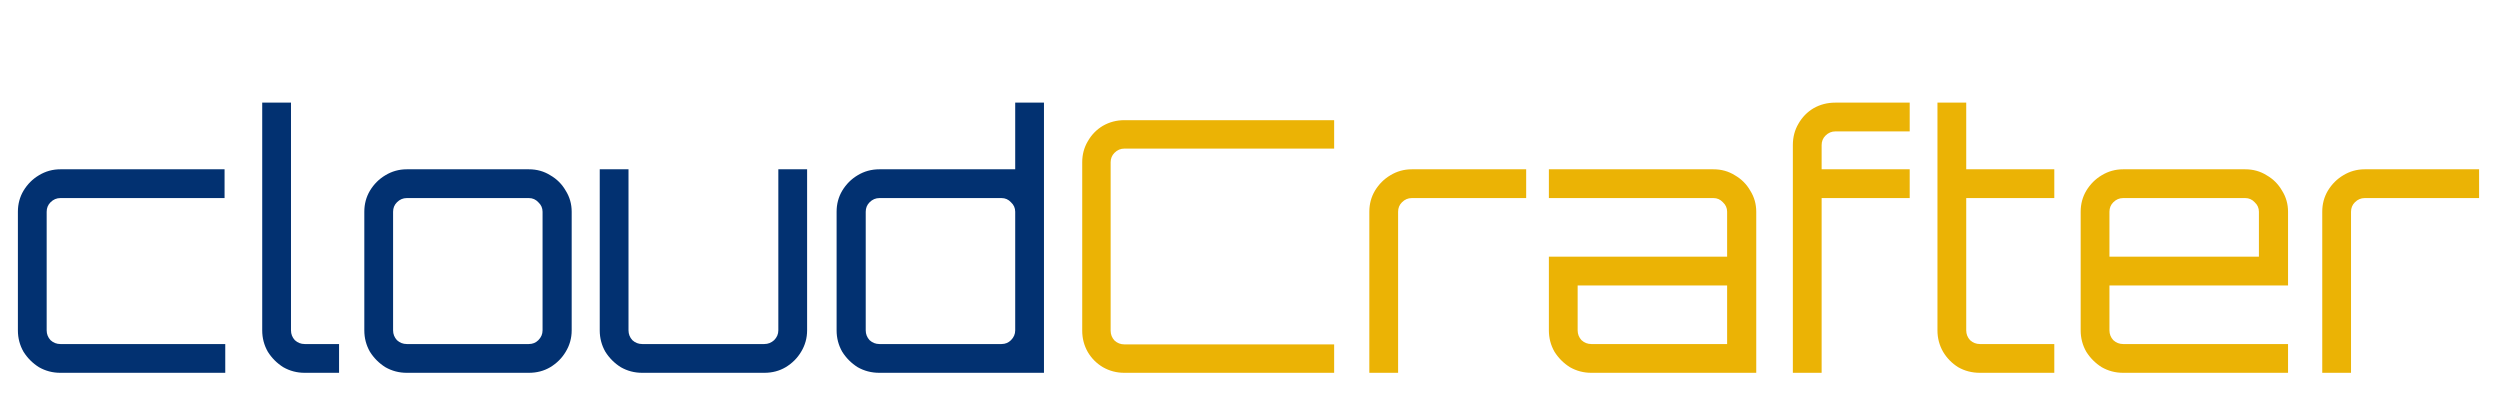
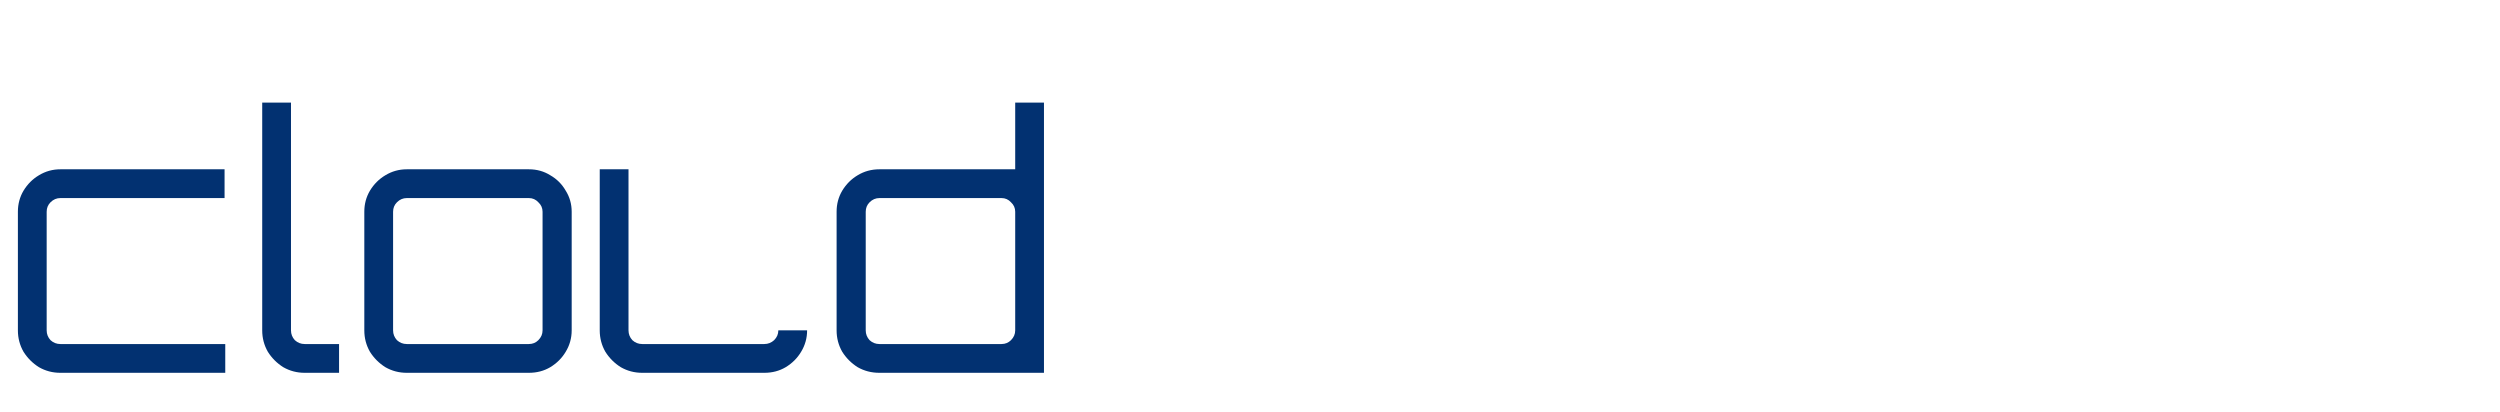
<svg xmlns="http://www.w3.org/2000/svg" width="570" height="94" viewBox="0 0 570 94" fill="none">
  <g filter="url(#filter0_d_2_4)">
-     <path d="M13.76 81C12 81 10.373 80.573 8.88 79.72C7.44 78.813 6.267 77.64 5.36 76.2C4.507 74.707 4.08 73.08 4.08 71.32V44.28C4.08 42.52 4.507 40.92 5.36 39.48C6.267 37.987 7.44 36.813 8.88 35.96C10.373 35.053 12 34.6 13.76 34.6H51.2V41.16H13.76C12.907 41.16 12.16 41.48 11.52 42.12C10.933 42.707 10.64 43.427 10.64 44.28V71.32C10.64 72.173 10.933 72.92 11.52 73.56C12.16 74.147 12.907 74.44 13.76 74.44H51.36V81H13.76ZM69.465 81C67.705 81 66.078 80.573 64.585 79.72C63.145 78.813 61.972 77.64 61.065 76.2C60.212 74.707 59.785 73.08 59.785 71.32V19.4H66.345V71.32C66.345 72.173 66.638 72.92 67.225 73.56C67.865 74.147 68.612 74.44 69.465 74.44H77.305V81H69.465ZM92.744 81C90.984 81 89.358 80.573 87.864 79.72C86.424 78.813 85.251 77.64 84.344 76.2C83.491 74.707 83.064 73.08 83.064 71.32V44.28C83.064 42.52 83.491 40.92 84.344 39.48C85.251 37.987 86.424 36.813 87.864 35.96C89.358 35.053 90.984 34.6 92.744 34.6H120.584C122.398 34.6 124.024 35.053 125.464 35.96C126.958 36.813 128.131 37.987 128.984 39.48C129.891 40.92 130.344 42.52 130.344 44.28V71.32C130.344 73.08 129.891 74.707 128.984 76.2C128.131 77.64 126.958 78.813 125.464 79.72C124.024 80.573 122.398 81 120.584 81H92.744ZM92.744 74.44H120.584C121.438 74.44 122.158 74.147 122.744 73.56C123.384 72.92 123.704 72.173 123.704 71.32V44.28C123.704 43.427 123.384 42.707 122.744 42.12C122.158 41.48 121.438 41.16 120.584 41.16H92.744C91.891 41.16 91.144 41.48 90.504 42.12C89.918 42.707 89.624 43.427 89.624 44.28V71.32C89.624 72.173 89.918 72.92 90.504 73.56C91.144 74.147 91.891 74.44 92.744 74.44ZM146.42 81C144.66 81 143.033 80.573 141.54 79.72C140.1 78.813 138.927 77.64 138.02 76.2C137.167 74.707 136.74 73.08 136.74 71.32V34.6H143.3V71.32C143.3 72.173 143.593 72.92 144.18 73.56C144.82 74.147 145.567 74.44 146.42 74.44H174.26C175.113 74.44 175.86 74.147 176.5 73.56C177.14 72.92 177.46 72.173 177.46 71.32V34.6H184.02V71.32C184.02 73.08 183.567 74.707 182.66 76.2C181.807 77.64 180.633 78.813 179.14 79.72C177.7 80.573 176.073 81 174.26 81H146.42ZM200.506 81C198.693 81 197.04 80.573 195.546 79.72C194.106 78.813 192.933 77.64 192.026 76.2C191.173 74.707 190.746 73.08 190.746 71.32V44.28C190.746 42.52 191.173 40.92 192.026 39.48C192.933 37.987 194.106 36.813 195.546 35.96C197.04 35.053 198.693 34.6 200.506 34.6H231.466V19.4H238.026V81H200.506ZM200.506 74.44H228.346C229.2 74.44 229.92 74.147 230.506 73.56C231.146 72.92 231.466 72.173 231.466 71.32V44.28C231.466 43.427 231.146 42.707 230.506 42.12C229.92 41.48 229.2 41.16 228.346 41.16H200.506C199.653 41.16 198.906 41.48 198.266 42.12C197.68 42.707 197.386 43.427 197.386 44.28V71.32C197.386 72.173 197.68 72.92 198.266 73.56C198.906 74.147 199.653 74.44 200.506 74.44Z" fill="#023171" />
-     <path d="M256.346 81C254.586 81 252.959 80.573 251.466 79.72C250.026 78.867 248.879 77.72 248.026 76.28C247.172 74.787 246.746 73.16 246.746 71.4V33C246.746 31.24 247.172 29.64 248.026 28.2C248.879 26.707 250.026 25.533 251.466 24.68C252.959 23.827 254.586 23.4 256.346 23.4H304.186V29.88H256.346C255.492 29.88 254.746 30.2 254.106 30.84C253.519 31.427 253.226 32.147 253.226 33V71.4C253.226 72.253 253.519 73 254.106 73.64C254.746 74.227 255.492 74.52 256.346 74.52H304.186V81H256.346ZM312.207 81V44.28C312.207 42.52 312.634 40.92 313.487 39.48C314.394 37.987 315.567 36.813 317.007 35.96C318.5 35.053 320.127 34.6 321.887 34.6H347.967V41.16H321.887C321.034 41.16 320.287 41.48 319.647 42.12C319.06 42.707 318.767 43.427 318.767 44.28V81H312.207ZM362.824 81C361.064 81 359.438 80.573 357.944 79.72C356.504 78.813 355.331 77.64 354.424 76.2C353.571 74.707 353.144 73.08 353.144 71.32V54.52H393.784V44.28C393.784 43.427 393.464 42.707 392.824 42.12C392.238 41.48 391.518 41.16 390.664 41.16H353.144V34.6H390.664C392.478 34.6 394.104 35.053 395.544 35.96C397.038 36.813 398.211 37.987 399.064 39.48C399.971 40.92 400.424 42.52 400.424 44.28V81H362.824ZM362.824 74.44H393.784V61.08H359.704V71.32C359.704 72.173 359.998 72.92 360.584 73.56C361.224 74.147 361.971 74.44 362.824 74.44ZM408.771 81V29.08C408.771 27.267 409.198 25.64 410.051 24.2C410.905 22.707 412.051 21.533 413.491 20.68C414.985 19.827 416.638 19.4 418.451 19.4H435.411V25.96H418.451C417.598 25.96 416.851 26.28 416.211 26.92C415.625 27.507 415.331 28.227 415.331 29.08V34.6H435.411V41.16H415.331V81H408.771ZM451.42 81C449.607 81 447.953 80.573 446.46 79.72C445.02 78.813 443.873 77.64 443.02 76.2C442.167 74.707 441.74 73.08 441.74 71.32V19.4H448.3V34.6H468.38V41.16H448.3V71.32C448.3 72.173 448.593 72.92 449.18 73.56C449.82 74.147 450.567 74.44 451.42 74.44H468.38V81H451.42ZM484.073 81C482.313 81 480.686 80.573 479.193 79.72C477.753 78.813 476.579 77.64 475.673 76.2C474.819 74.707 474.393 73.08 474.393 71.32V44.28C474.393 42.52 474.819 40.92 475.673 39.48C476.579 37.987 477.753 36.813 479.193 35.96C480.686 35.053 482.313 34.6 484.073 34.6H511.913C513.726 34.6 515.353 35.053 516.793 35.96C518.286 36.813 519.459 37.987 520.312 39.48C521.219 40.92 521.673 42.52 521.673 44.28V61.08H480.953V71.32C480.953 72.173 481.246 72.92 481.833 73.56C482.473 74.147 483.219 74.44 484.073 74.44H521.673V81H484.073ZM480.953 54.52H515.033V44.28C515.033 43.427 514.713 42.707 514.073 42.12C513.486 41.48 512.766 41.16 511.913 41.16H484.073C483.219 41.16 482.473 41.48 481.833 42.12C481.246 42.707 480.953 43.427 480.953 44.28V54.52ZM529.473 81V44.28C529.473 42.52 529.899 40.92 530.753 39.48C531.659 37.987 532.833 36.813 534.273 35.96C535.766 35.053 537.393 34.6 539.153 34.6H565.233V41.16H539.153C538.299 41.16 537.553 41.48 536.913 42.12C536.326 42.707 536.033 43.427 536.033 44.28V81H529.473Z" fill="#EBB305" />
+     <path d="M13.76 81C12 81 10.373 80.573 8.88 79.72C7.44 78.813 6.267 77.64 5.36 76.2C4.507 74.707 4.08 73.08 4.08 71.32V44.28C4.08 42.52 4.507 40.92 5.36 39.48C6.267 37.987 7.44 36.813 8.88 35.96C10.373 35.053 12 34.6 13.76 34.6H51.2V41.16H13.76C12.907 41.16 12.16 41.48 11.52 42.12C10.933 42.707 10.64 43.427 10.64 44.28V71.32C10.64 72.173 10.933 72.92 11.52 73.56C12.16 74.147 12.907 74.44 13.76 74.44H51.36V81H13.76ZM69.465 81C67.705 81 66.078 80.573 64.585 79.72C63.145 78.813 61.972 77.64 61.065 76.2C60.212 74.707 59.785 73.08 59.785 71.32V19.4H66.345V71.32C66.345 72.173 66.638 72.92 67.225 73.56C67.865 74.147 68.612 74.44 69.465 74.44H77.305V81H69.465ZM92.744 81C90.984 81 89.358 80.573 87.864 79.72C86.424 78.813 85.251 77.64 84.344 76.2C83.491 74.707 83.064 73.08 83.064 71.32V44.28C83.064 42.52 83.491 40.92 84.344 39.48C85.251 37.987 86.424 36.813 87.864 35.96C89.358 35.053 90.984 34.6 92.744 34.6H120.584C122.398 34.6 124.024 35.053 125.464 35.96C126.958 36.813 128.131 37.987 128.984 39.48C129.891 40.92 130.344 42.52 130.344 44.28V71.32C130.344 73.08 129.891 74.707 128.984 76.2C128.131 77.64 126.958 78.813 125.464 79.72C124.024 80.573 122.398 81 120.584 81H92.744ZM92.744 74.44H120.584C121.438 74.44 122.158 74.147 122.744 73.56C123.384 72.92 123.704 72.173 123.704 71.32V44.28C123.704 43.427 123.384 42.707 122.744 42.12C122.158 41.48 121.438 41.16 120.584 41.16H92.744C91.891 41.16 91.144 41.48 90.504 42.12C89.918 42.707 89.624 43.427 89.624 44.28V71.32C89.624 72.173 89.918 72.92 90.504 73.56C91.144 74.147 91.891 74.44 92.744 74.44ZM146.42 81C144.66 81 143.033 80.573 141.54 79.72C140.1 78.813 138.927 77.64 138.02 76.2C137.167 74.707 136.74 73.08 136.74 71.32V34.6H143.3V71.32C143.3 72.173 143.593 72.92 144.18 73.56C144.82 74.147 145.567 74.44 146.42 74.44H174.26C175.113 74.44 175.86 74.147 176.5 73.56C177.14 72.92 177.46 72.173 177.46 71.32H184.02V71.32C184.02 73.08 183.567 74.707 182.66 76.2C181.807 77.64 180.633 78.813 179.14 79.72C177.7 80.573 176.073 81 174.26 81H146.42ZM200.506 81C198.693 81 197.04 80.573 195.546 79.72C194.106 78.813 192.933 77.64 192.026 76.2C191.173 74.707 190.746 73.08 190.746 71.32V44.28C190.746 42.52 191.173 40.92 192.026 39.48C192.933 37.987 194.106 36.813 195.546 35.96C197.04 35.053 198.693 34.6 200.506 34.6H231.466V19.4H238.026V81H200.506ZM200.506 74.44H228.346C229.2 74.44 229.92 74.147 230.506 73.56C231.146 72.92 231.466 72.173 231.466 71.32V44.28C231.466 43.427 231.146 42.707 230.506 42.12C229.92 41.48 229.2 41.16 228.346 41.16H200.506C199.653 41.16 198.906 41.48 198.266 42.12C197.68 42.707 197.386 43.427 197.386 44.28V71.32C197.386 72.173 197.68 72.92 198.266 73.56C198.906 74.147 199.653 74.44 200.506 74.44Z" fill="#023171" />
  </g>
  <defs>
    <filter id="filter0_d_2_4" x="0.08" y="19.4" width="569.152" height="69.6" filterUnits="userSpaceOnUse" color-interpolation-filters="sRGB">
      <feFlood flood-opacity="0" result="BackgroundImageFix" />
      <feColorMatrix in="SourceAlpha" type="matrix" values="0 0 0 0 0 0 0 0 0 0 0 0 0 0 0 0 0 0 127 0" result="hardAlpha" />
      <feOffset dy="4" />
      <feGaussianBlur stdDeviation="2" />
      <feComposite in2="hardAlpha" operator="out" />
      <feColorMatrix type="matrix" values="0 0 0 0 0 0 0 0 0 0 0 0 0 0 0 0 0 0 0.25 0" />
      <feBlend mode="normal" in2="BackgroundImageFix" result="effect1_dropShadow_2_4" />
      <feBlend mode="normal" in="SourceGraphic" in2="effect1_dropShadow_2_4" result="shape" />
    </filter>
  </defs>
</svg>